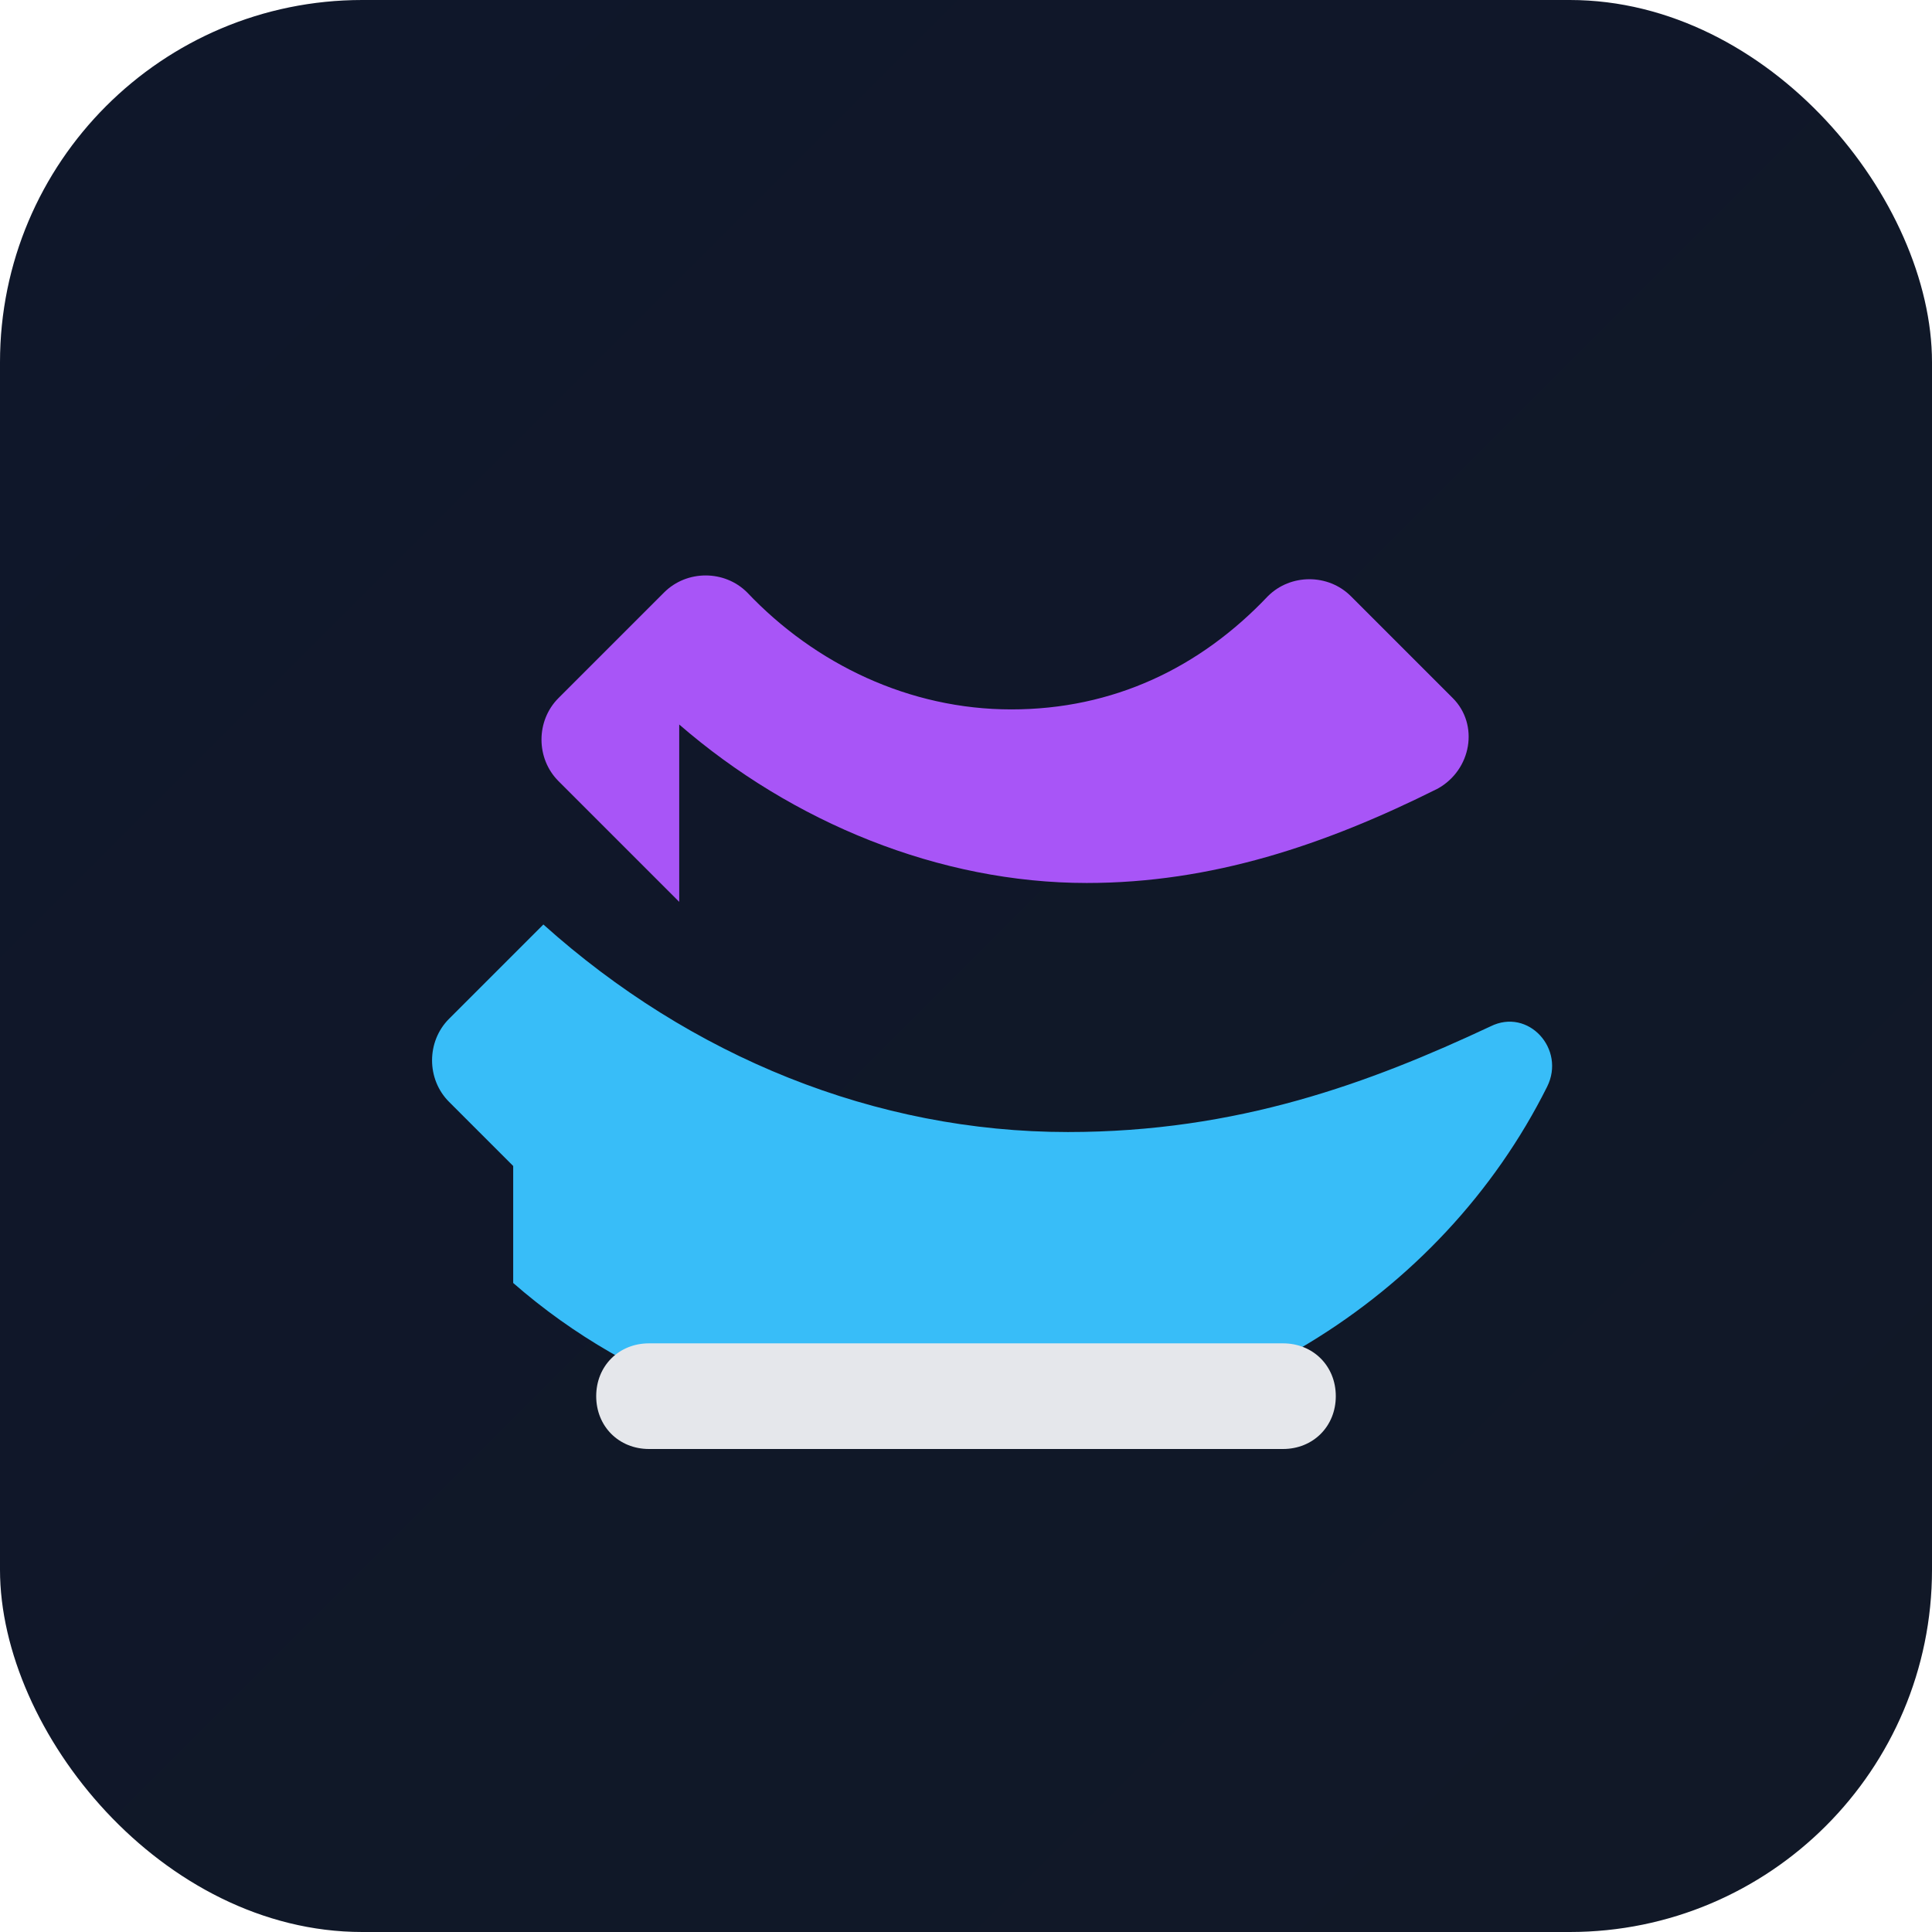
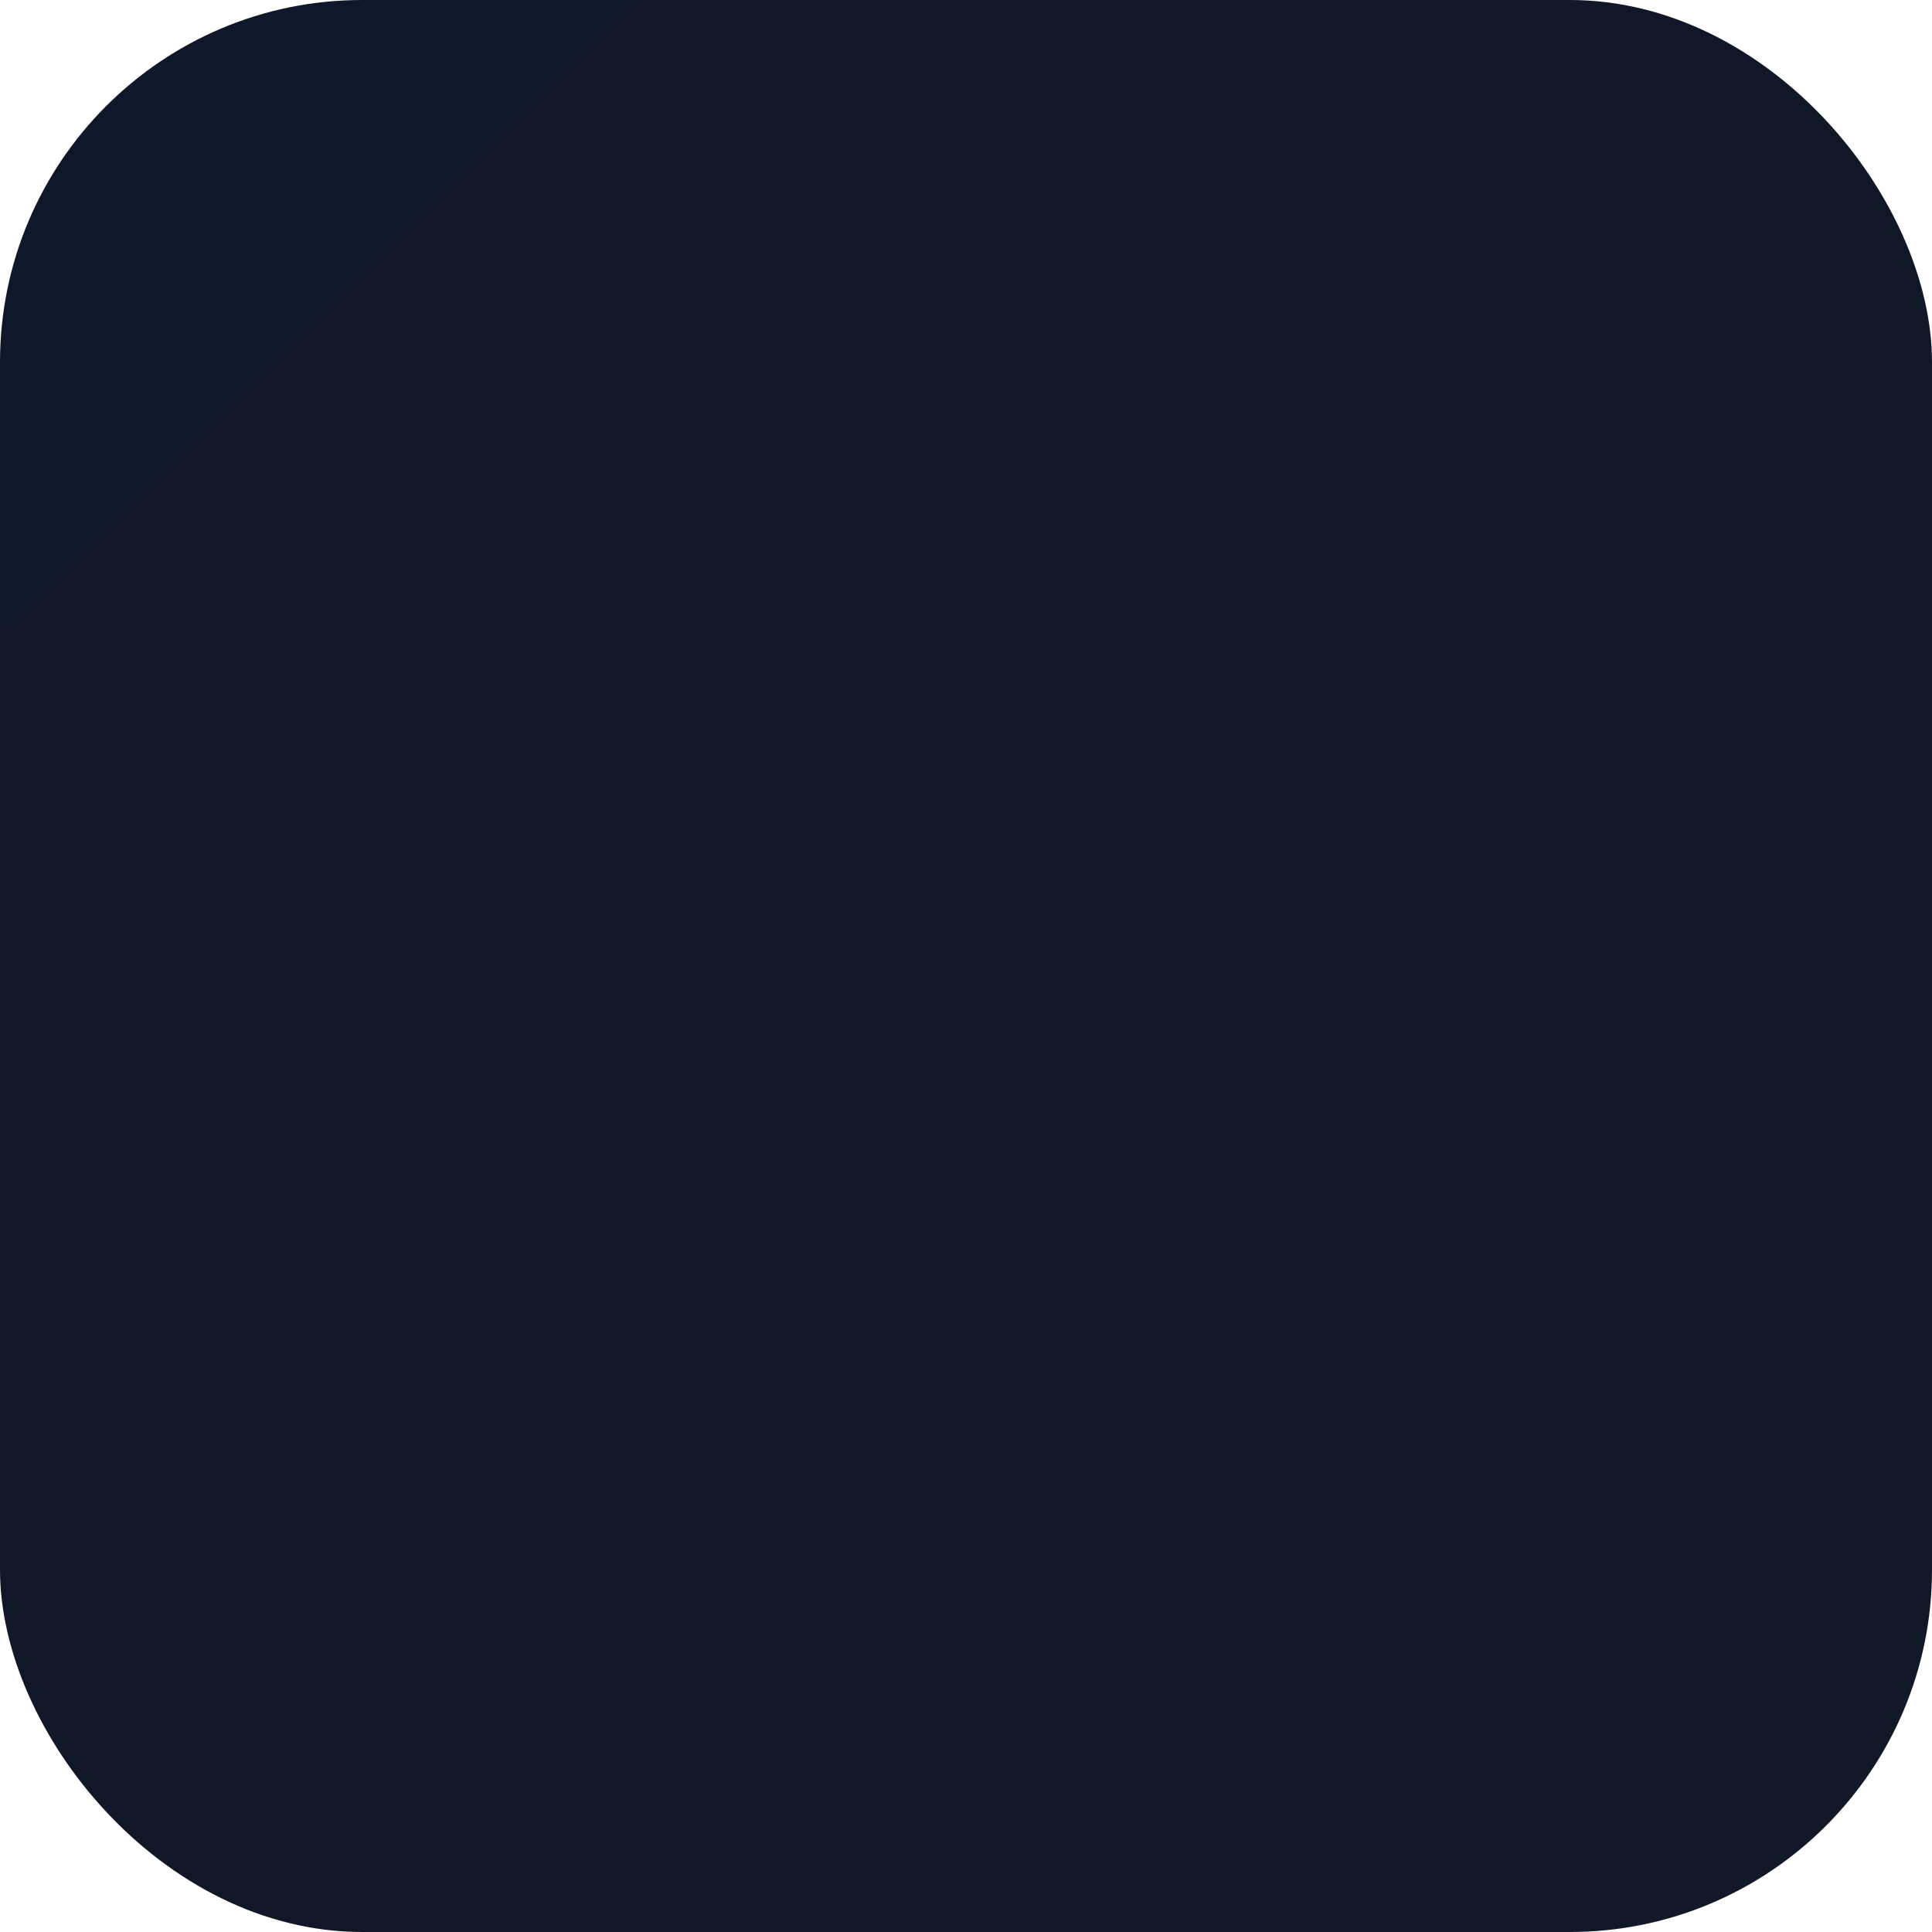
<svg xmlns="http://www.w3.org/2000/svg" viewBox="0 0 512 512" role="img" aria-label="Linconwaves logo">
  <defs>
    <linearGradient id="bg" x1="0%" y1="0%" x2="100%" y2="100%">
      <stop offset="0%" stop-color="#0f172a" />
      <stop offset="100%" stop-color="#111827" />
    </linearGradient>
  </defs>
  <rect width="512" height="512" rx="96" fill="url(#bg)" />
-   <path fill="#38bdf8" d="M136 340c32 28 74 42 116 42 70 0 130-38 158-94 5-10-5-21-15-16-32 15-67 28-112 28-51 0-100-20-139-55l-25 25c-6 6-6 16 0 22l17 17z" />
-   <path fill="#a855f7" d="M180 192c30 26 69 42 108 42 33 0 63-10 93-25 9-5 11-17 4-24l-27-27c-6-6-16-6-22 0-18 19-41 30-68 30-27 0-52-12-70-31-6-6-16-6-22 0l-28 28c-6 6-6 16 0 22l32 32z" />
-   <path fill="#e5e7eb" d="M172 356c-8 0-14 6-14 14s6 14 14 14h168c8 0 14-6 14-14s-6-14-14-14H172z" />
</svg>